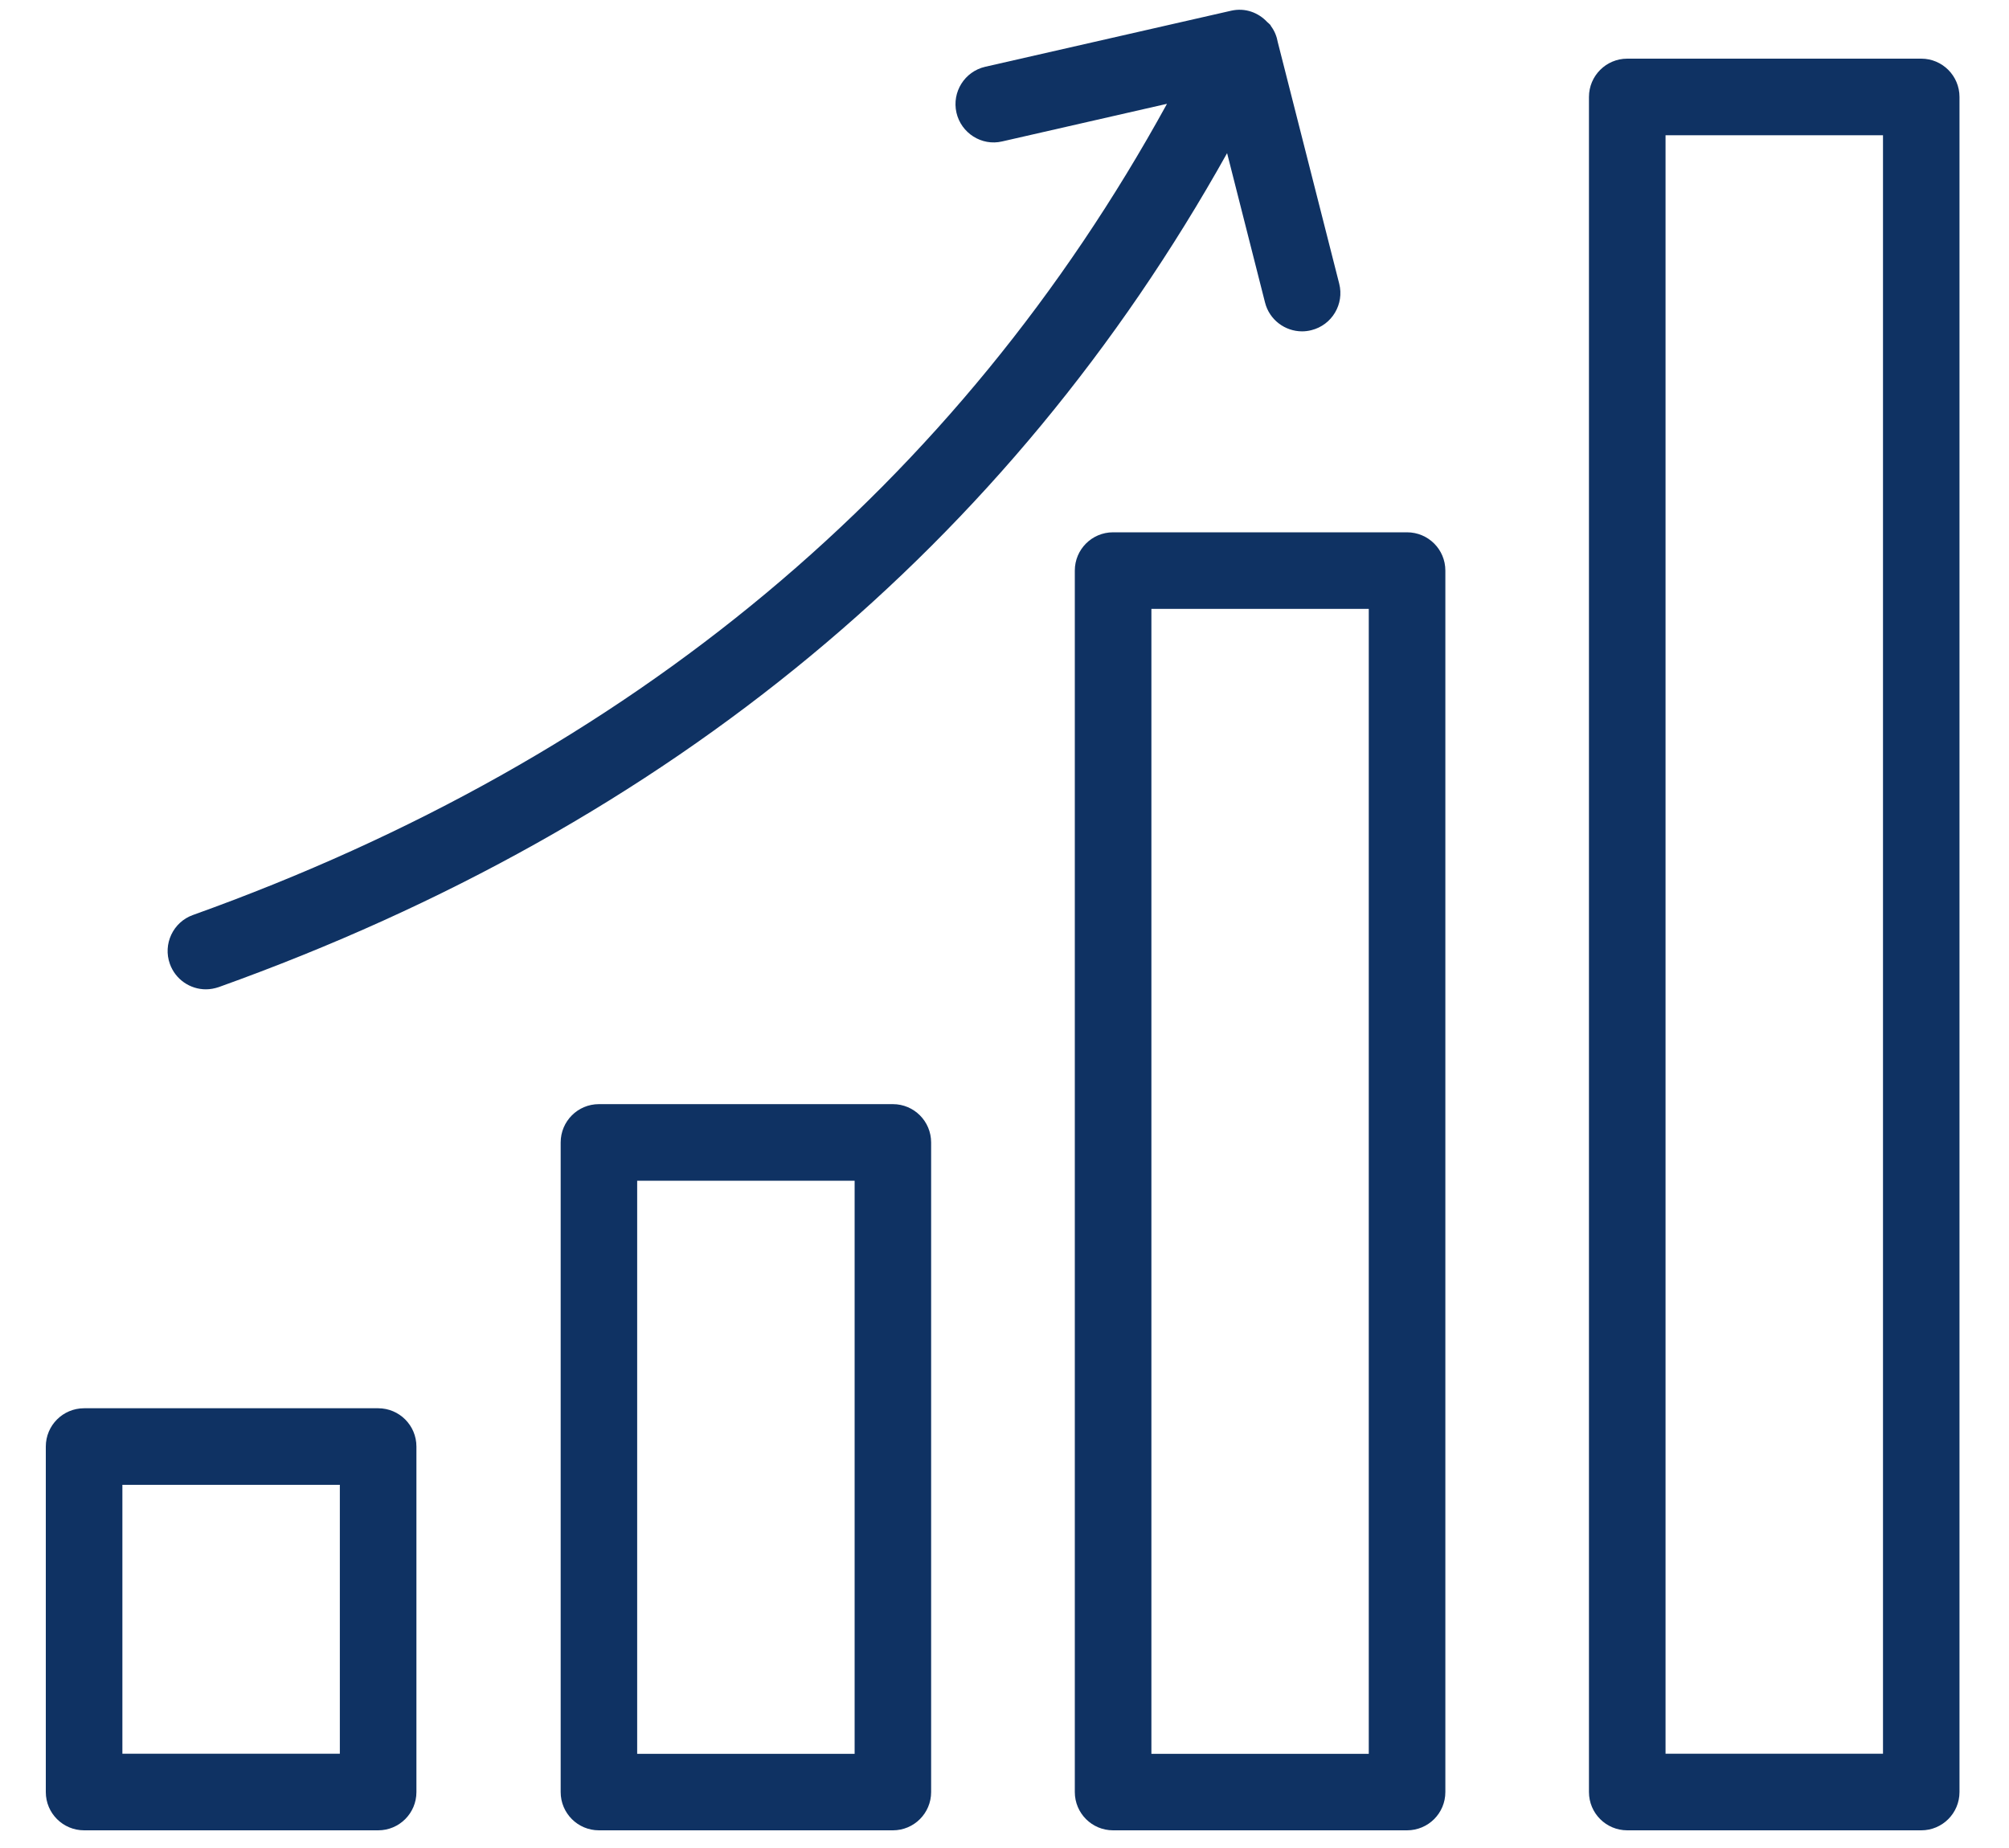
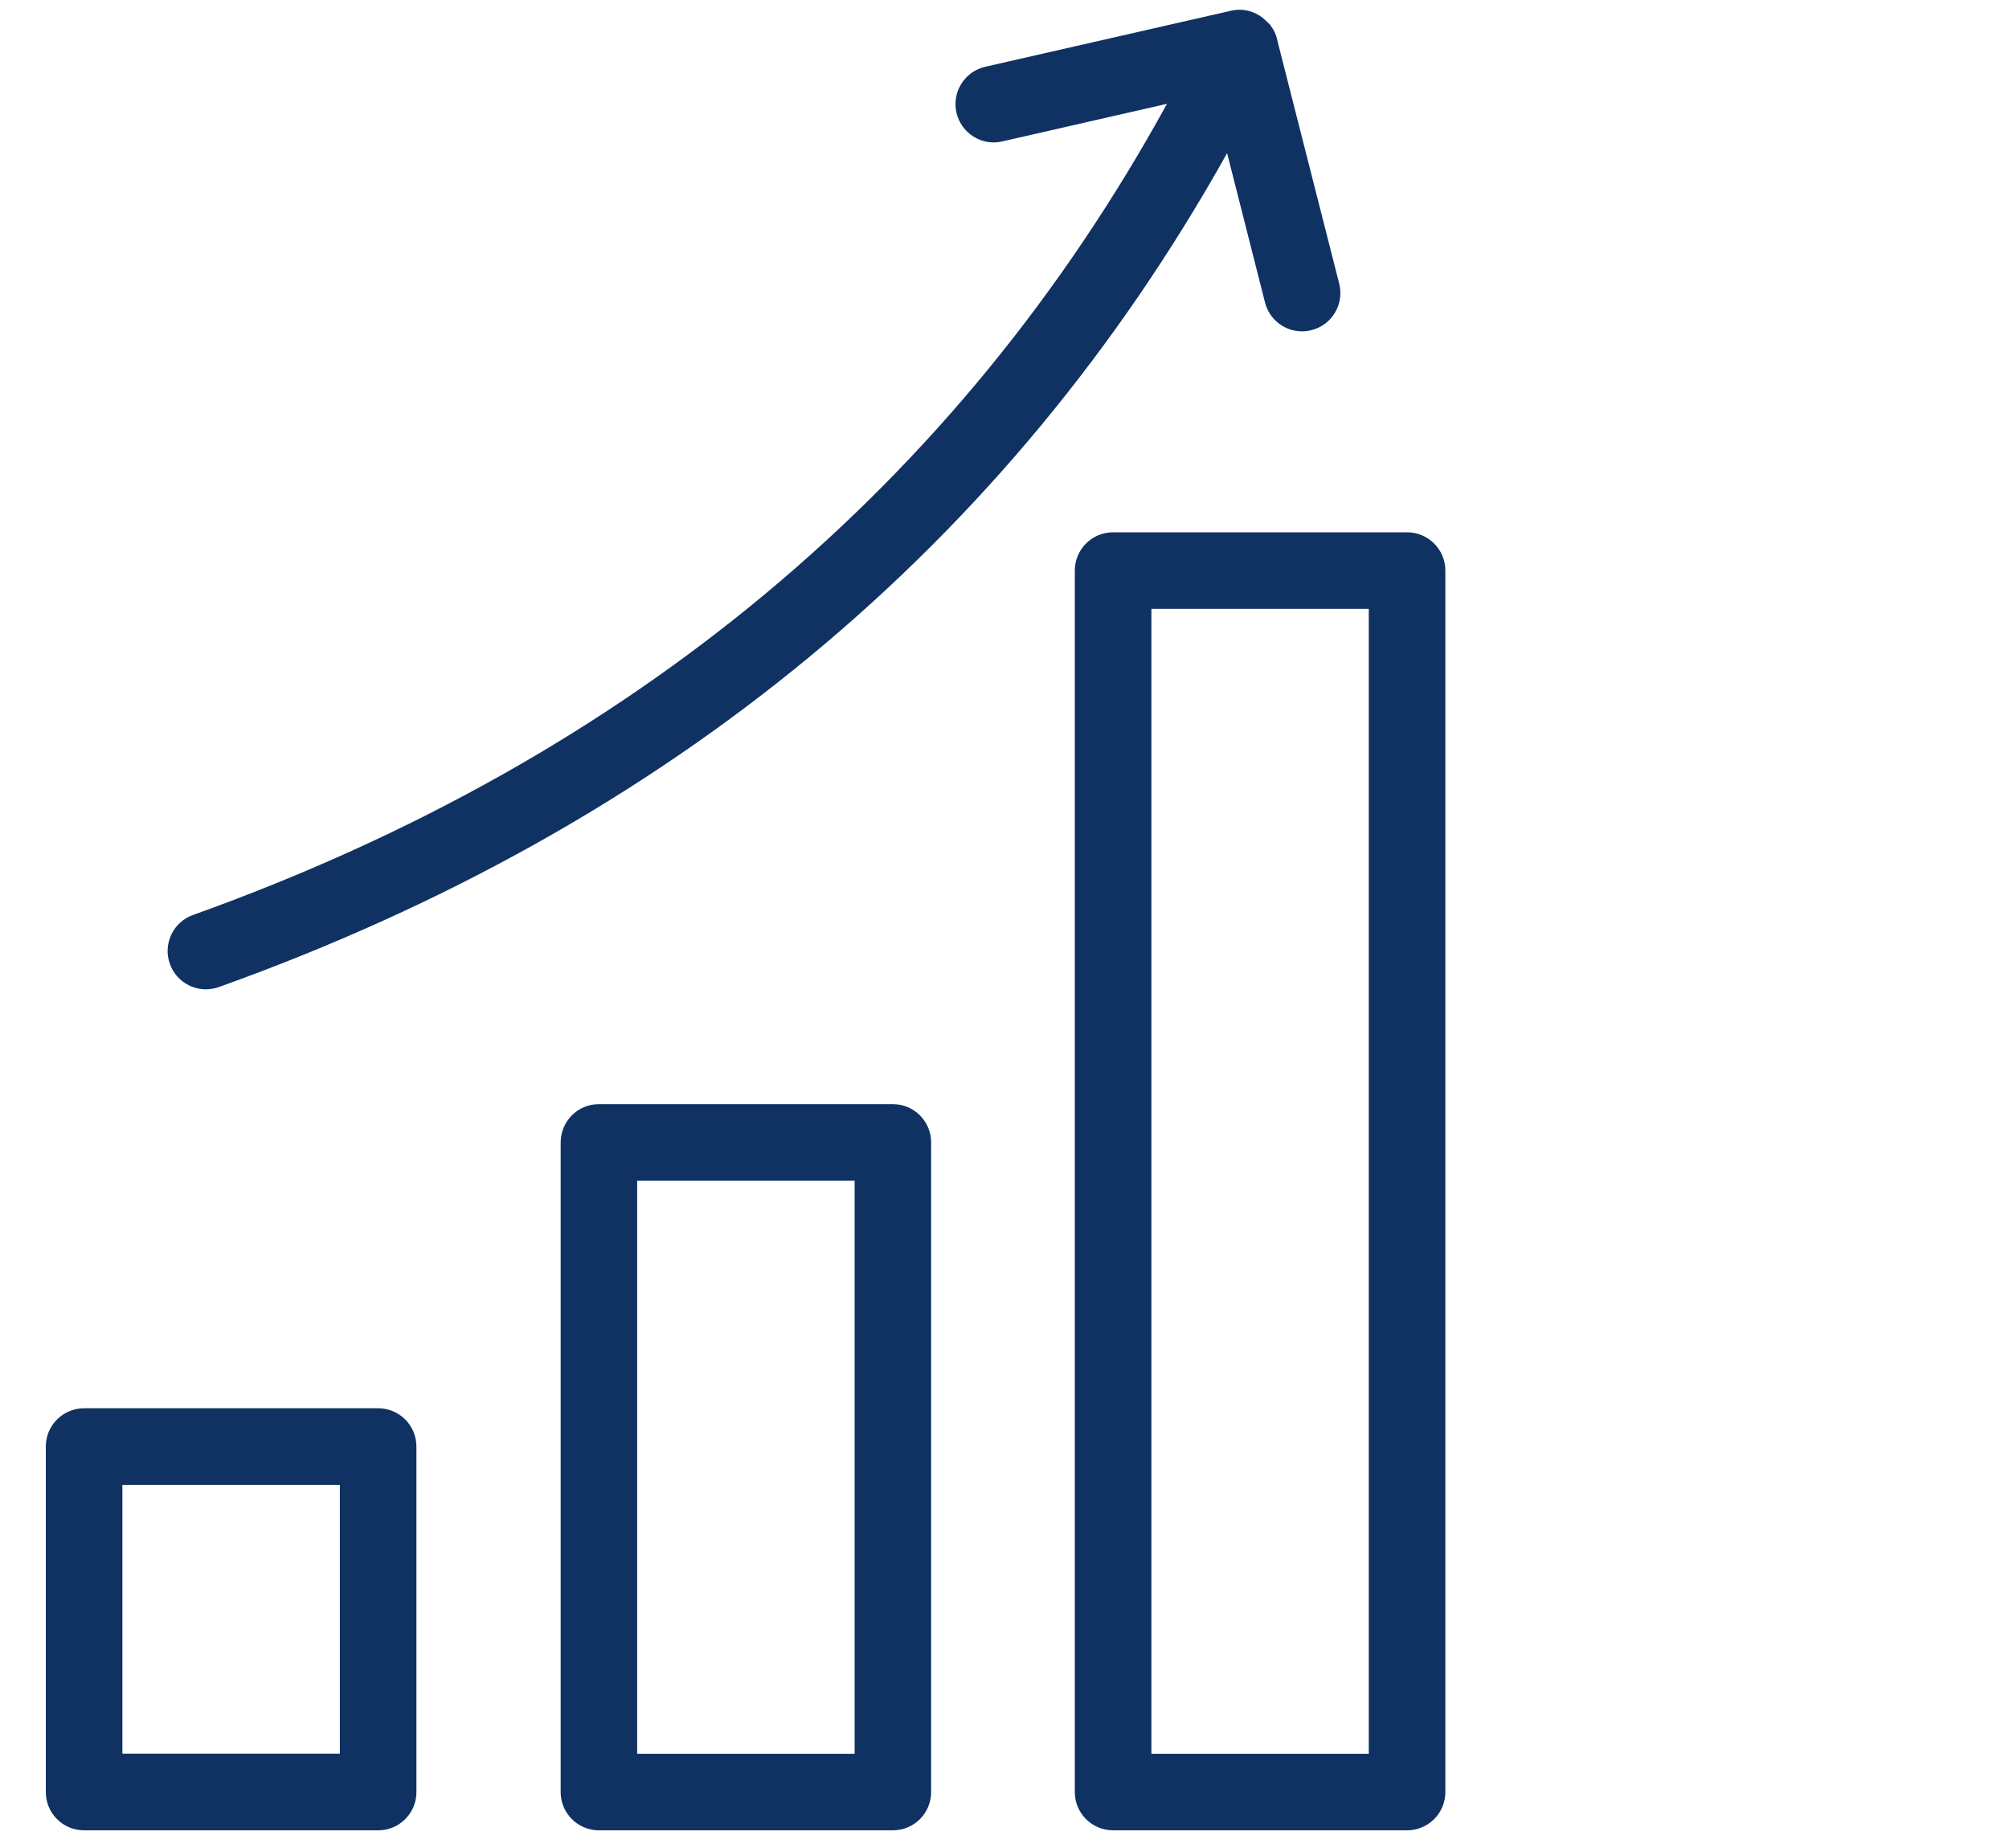
<svg xmlns="http://www.w3.org/2000/svg" width="25" height="23" viewBox="0 0 25 23" fill="none">
  <path d="M0.57 22.304C0.57 22.567 0.783 22.78 1.047 22.78H4.706C4.969 22.78 5.182 22.567 5.182 22.304V18.004C5.182 17.74 4.969 17.527 4.706 17.527H1.047C0.783 17.527 0.57 17.74 0.57 18.004V22.304ZM1.523 18.48H4.229V21.827H1.523V18.48Z" fill="#0F3263" />
  <path d="M7.453 13.742C7.19 13.742 6.977 13.955 6.977 14.219V22.304C6.977 22.567 7.19 22.78 7.453 22.78H11.111C11.374 22.78 11.587 22.567 11.587 22.304V14.219C11.587 13.955 11.374 13.742 11.111 13.742H7.453ZM10.635 21.828H7.929V14.695H10.635V21.828Z" fill="#0F3263" />
  <path d="M13.851 22.78H17.509C17.773 22.78 17.986 22.567 17.986 22.304V7.101C17.986 6.838 17.773 6.625 17.509 6.625H13.851C13.588 6.625 13.375 6.838 13.375 7.101V22.304C13.375 22.567 13.588 22.78 13.851 22.78ZM14.328 7.578H17.033V21.828H14.328V7.578Z" fill="#0F3263" />
-   <path d="M20.25 22.78H23.908C24.171 22.78 24.384 22.567 24.384 22.303V1.207C24.384 0.944 24.171 0.73 23.908 0.73H20.25C19.986 0.73 19.773 0.944 19.773 1.207V22.303C19.773 22.567 19.986 22.78 20.25 22.78ZM20.726 1.683H23.432V21.827H20.726V1.683Z" fill="#0F3263" />
  <path d="M15.27 1.906L15.742 3.765C15.796 3.98 15.99 4.124 16.203 4.124C16.241 4.124 16.281 4.119 16.32 4.109C16.575 4.045 16.73 3.785 16.665 3.53L15.901 0.526C15.888 0.454 15.862 0.387 15.818 0.328C15.814 0.322 15.812 0.315 15.807 0.309C15.796 0.296 15.782 0.287 15.77 0.275C15.66 0.157 15.496 0.094 15.322 0.133L12.26 0.831C12.004 0.89 11.844 1.145 11.902 1.402C11.96 1.656 12.216 1.821 12.472 1.76L14.522 1.292C11.924 6.025 7.864 9.43 2.401 11.388C2.154 11.476 2.025 11.75 2.114 11.997C2.184 12.192 2.367 12.313 2.562 12.313C2.615 12.313 2.67 12.303 2.723 12.285C8.353 10.267 12.555 6.766 15.27 1.906Z" fill="#0F3263" />
</svg>